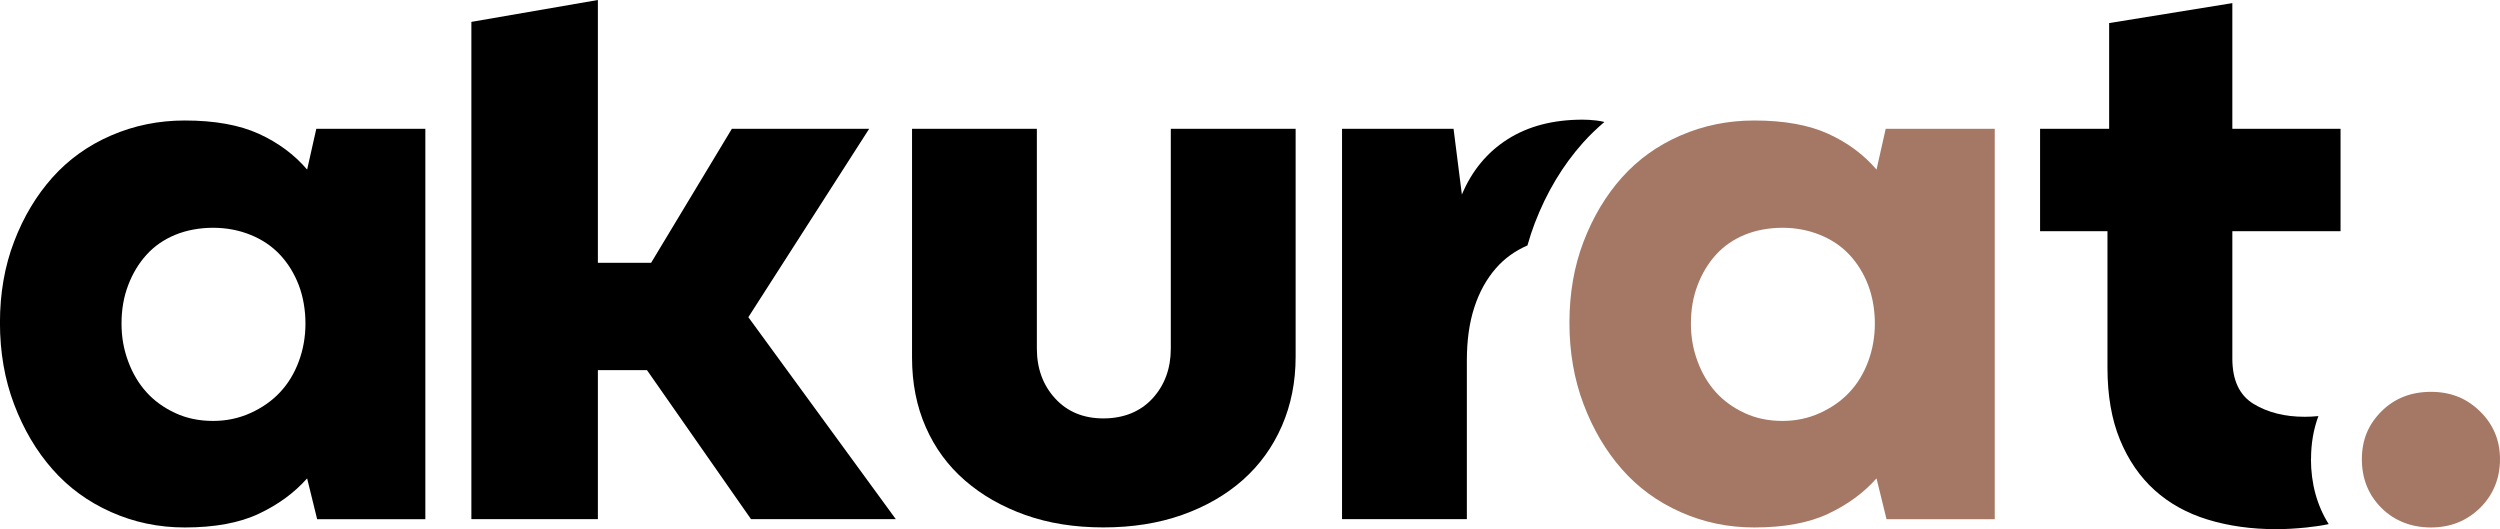
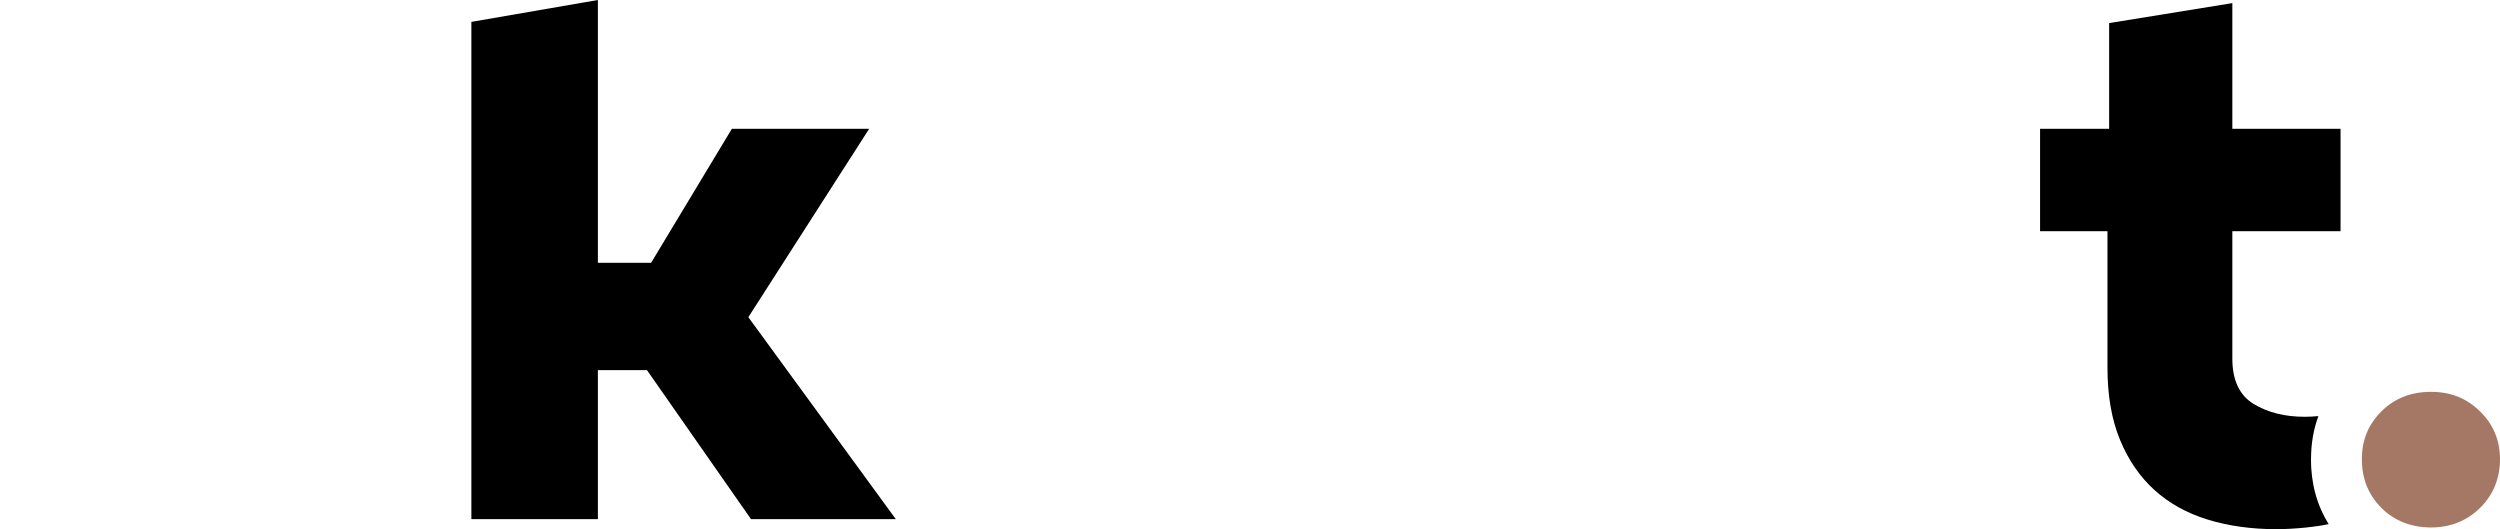
<svg xmlns="http://www.w3.org/2000/svg" id="Warstwa_2" data-name="Warstwa 2" viewBox="0 0 537.15 113.69">
  <defs>
    <style>
      .cls-1 {
        fill: #a47864;
      }
    </style>
  </defs>
  <g id="Warstwa_1-2" data-name="Warstwa 1">
    <g>
-       <path d="M65.99,102.78c-2.74,3.1-6.2,5.63-10.37,7.6-4.17,1.97-9.48,2.95-15.92,2.95-5.61,0-10.88-1.1-15.83-3.31-4.95-2.2-9.15-5.27-12.61-9.21-3.46-3.93-6.2-8.58-8.23-13.95-2.03-5.36-3.04-11.2-3.04-17.52s1.01-12.13,3.04-17.43c2.02-5.3,4.77-9.89,8.23-13.77,3.46-3.87,7.66-6.89,12.61-9.03,4.95-2.15,10.22-3.22,15.83-3.22,6.44,0,11.74.96,15.92,2.86,4.17,1.91,7.63,4.47,10.37,7.69l1.97-8.76h23.43v83.87h-23.25l-2.15-8.76ZM53.83,88.74c2.5-1.13,4.62-2.62,6.35-4.47,1.73-1.85,3.07-4.05,4.02-6.62.95-2.56,1.43-5.27,1.43-8.14s-.48-5.72-1.43-8.23c-.96-2.5-2.3-4.68-4.02-6.53-1.73-1.85-3.85-3.28-6.35-4.29-2.5-1.01-5.19-1.52-8.05-1.52s-5.7.51-8.14,1.52c-2.44,1.01-4.5,2.44-6.17,4.29-1.67,1.85-2.98,4.02-3.93,6.53-.96,2.5-1.43,5.25-1.43,8.23s.48,5.58,1.43,8.14c.95,2.57,2.26,4.77,3.93,6.62,1.67,1.85,3.73,3.34,6.17,4.47,2.44,1.14,5.15,1.7,8.14,1.7,2.86,0,5.54-.56,8.05-1.7" />
-       <path d="M251.56,27.67h26.82v49c0,5.36-.98,10.31-2.95,14.84-1.97,4.53-4.77,8.4-8.4,11.62-3.64,3.22-7.99,5.72-13.05,7.51-5.07,1.79-10.7,2.68-16.9,2.68s-11.8-.89-16.81-2.68c-5.01-1.79-9.33-4.26-12.96-7.42-3.64-3.16-6.44-6.98-8.4-11.45-1.97-4.47-2.95-9.45-2.95-14.93V27.67h26.82v47.21c0,4.29,1.31,7.87,3.93,10.73,2.62,2.86,6.08,4.29,10.37,4.29s7.93-1.43,10.55-4.29c2.62-2.86,3.93-6.44,3.93-10.73V27.67h0Z" />
-       <path class="cls-1" d="M403.19,102.78c-2.74,3.1-6.2,5.63-10.37,7.6-4.17,1.97-9.48,2.95-15.91,2.95-5.61,0-10.88-1.1-15.83-3.31-4.95-2.2-9.15-5.27-12.6-9.21-3.46-3.93-6.2-8.58-8.23-13.95-2.03-5.36-3.04-11.2-3.04-17.52s1.01-12.13,3.04-17.43c2.03-5.3,4.77-9.89,8.23-13.77,3.46-3.87,7.66-6.89,12.6-9.03,4.95-2.15,10.22-3.22,15.83-3.22,6.44,0,11.74.96,15.91,2.86,4.17,1.91,7.63,4.47,10.37,7.69l1.97-8.76h23.43v83.87h-23.25l-2.15-8.76ZM391.03,88.74c2.5-1.13,4.62-2.62,6.35-4.47,1.73-1.85,3.07-4.05,4.02-6.62.95-2.56,1.43-5.27,1.43-8.14s-.48-5.72-1.43-8.23c-.96-2.5-2.3-4.68-4.02-6.53-1.73-1.85-3.85-3.28-6.35-4.29-2.5-1.01-5.19-1.52-8.05-1.52s-5.7.51-8.14,1.52c-2.44,1.01-4.5,2.44-6.17,4.29-1.67,1.85-2.98,4.02-3.93,6.53-.96,2.5-1.43,5.25-1.43,8.23s.48,5.58,1.43,8.14c.95,2.57,2.26,4.77,3.93,6.62,1.67,1.85,3.73,3.34,6.17,4.47,2.44,1.14,5.16,1.7,8.14,1.7,2.86,0,5.54-.56,8.05-1.7" />
      <path d="M496.55,98.6c0-3.3.53-6.36,1.58-9.2-1,.1-1.97.15-2.93.15-4.29,0-7.96-.92-11-2.77-3.04-1.85-4.56-5.1-4.56-9.74v-27.36h23.25v-22h-23.25V.67l-26.47,4.29v22.71h-14.84v22h14.48v29.33c0,5.96.89,11.12,2.68,15.47,1.79,4.35,4.26,7.96,7.42,10.82,3.16,2.86,6.97,4.98,11.44,6.35,4.47,1.37,9.39,2.06,14.75,2.06,1.9,0,4.05-.12,6.44-.36,1.76-.18,3.36-.42,4.8-.73-2.53-4.05-3.81-8.72-3.81-14.01" />
      <path class="cls-1" d="M511.67,109.13c-2.8-2.8-4.2-6.29-4.2-10.46s1.4-7.48,4.2-10.28c2.8-2.8,6.35-4.2,10.64-4.2s7.69,1.4,10.55,4.2c2.86,2.8,4.29,6.23,4.29,10.28s-1.43,7.66-4.29,10.46c-2.86,2.8-6.38,4.2-10.55,4.2s-7.84-1.4-10.64-4.2" />
      <polygon points="186.75 27.67 157.25 27.67 139.9 56.46 128.46 56.46 128.46 0 101.28 4.7 101.28 111.54 128.46 111.54 128.46 79.53 139.01 79.53 161.36 111.54 192.47 111.54 160.79 68.15 186.75 27.67" />
-       <path d="M329.78,47.91c2.51-6.56,5.98-12.36,10.33-17.23,1.43-1.6,2.98-3.09,4.61-4.47-.49-.13-1.06-.24-1.74-.32-1.02-.12-2-.18-2.95-.18-6.32,0-11.68,1.4-16.09,4.2-4.41,2.8-7.69,6.77-9.84,11.89l-1.79-14.13h-23.96v83.87h26.82v-34.16c0-4.29.54-8.08,1.61-11.36,1.07-3.28,2.62-6.08,4.65-8.4,1.82-2.09,4.07-3.71,6.76-4.89.46-1.64.99-3.26,1.59-4.83" />
    </g>
  </g>
</svg>